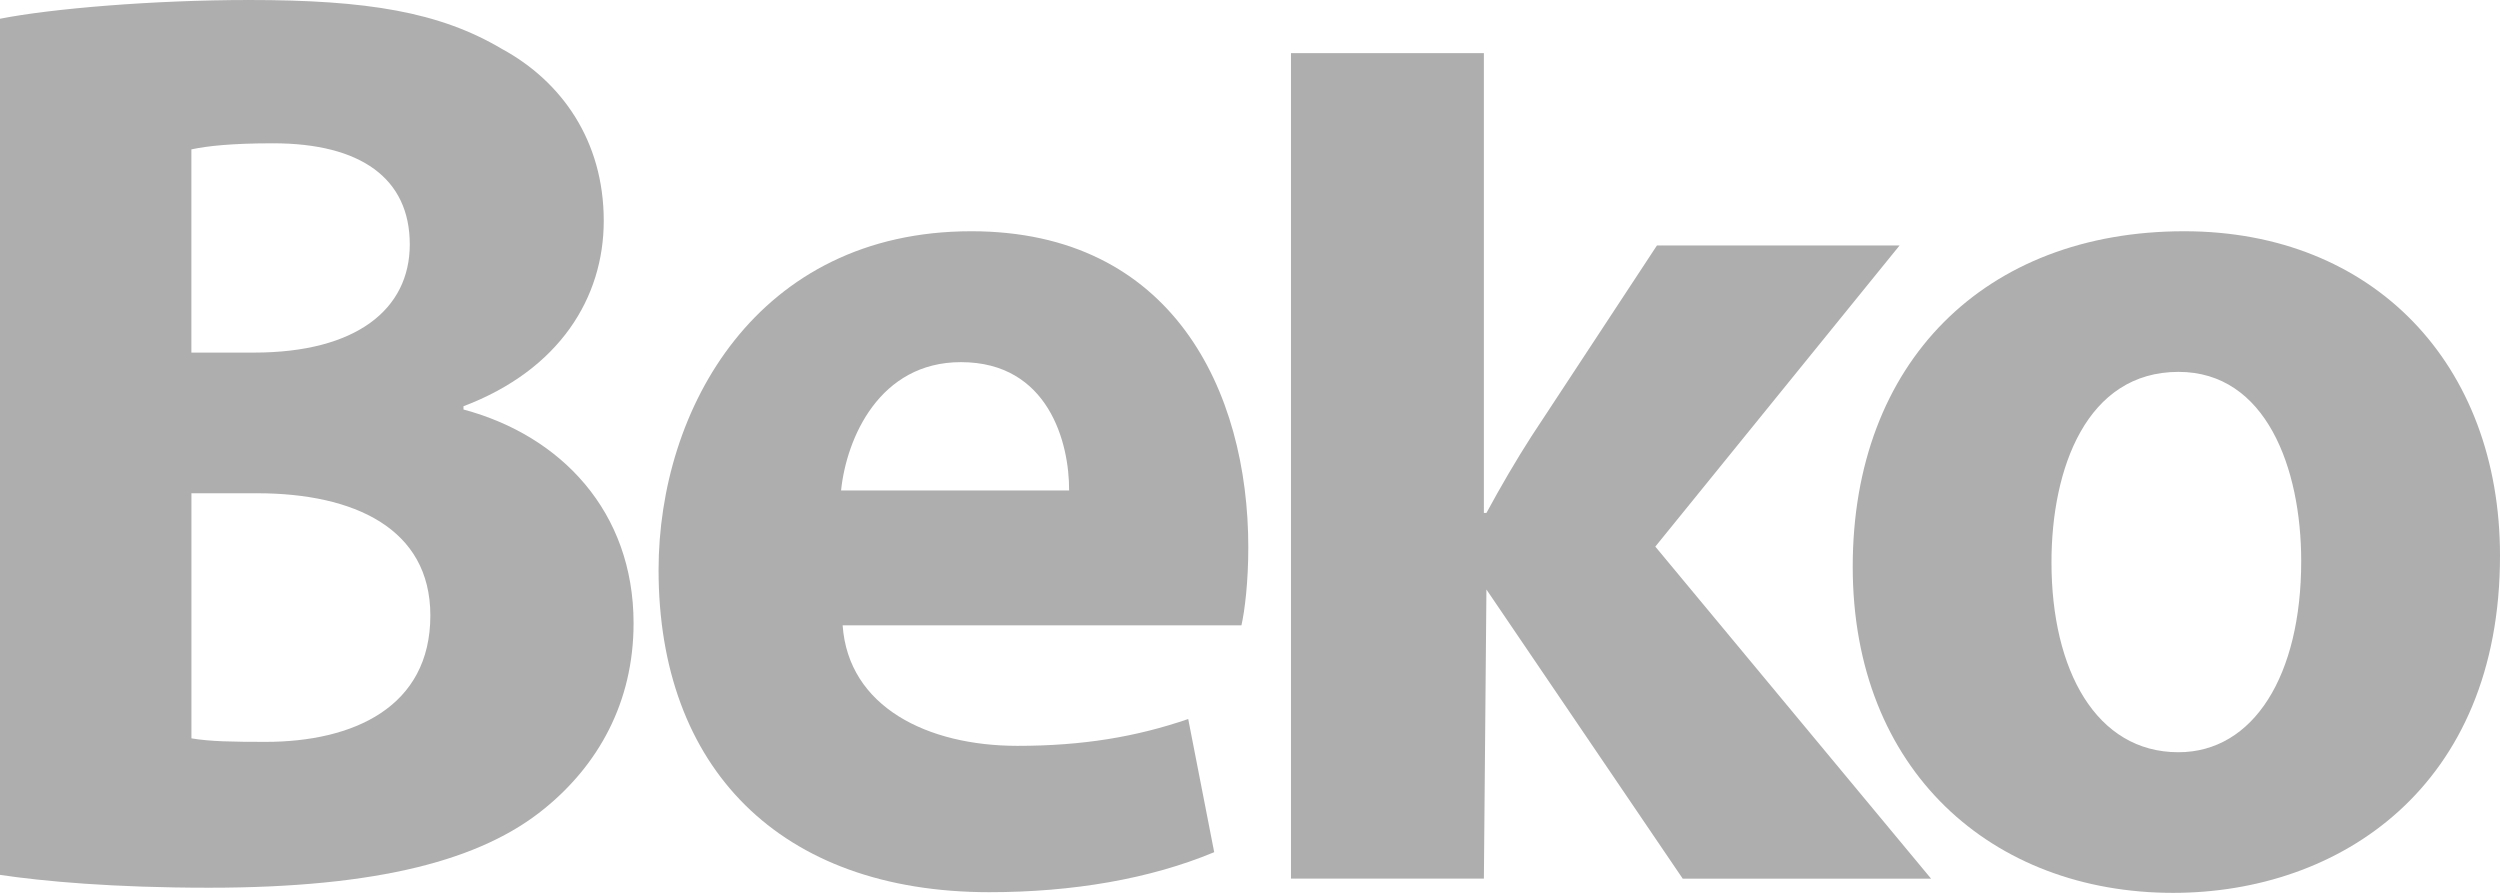
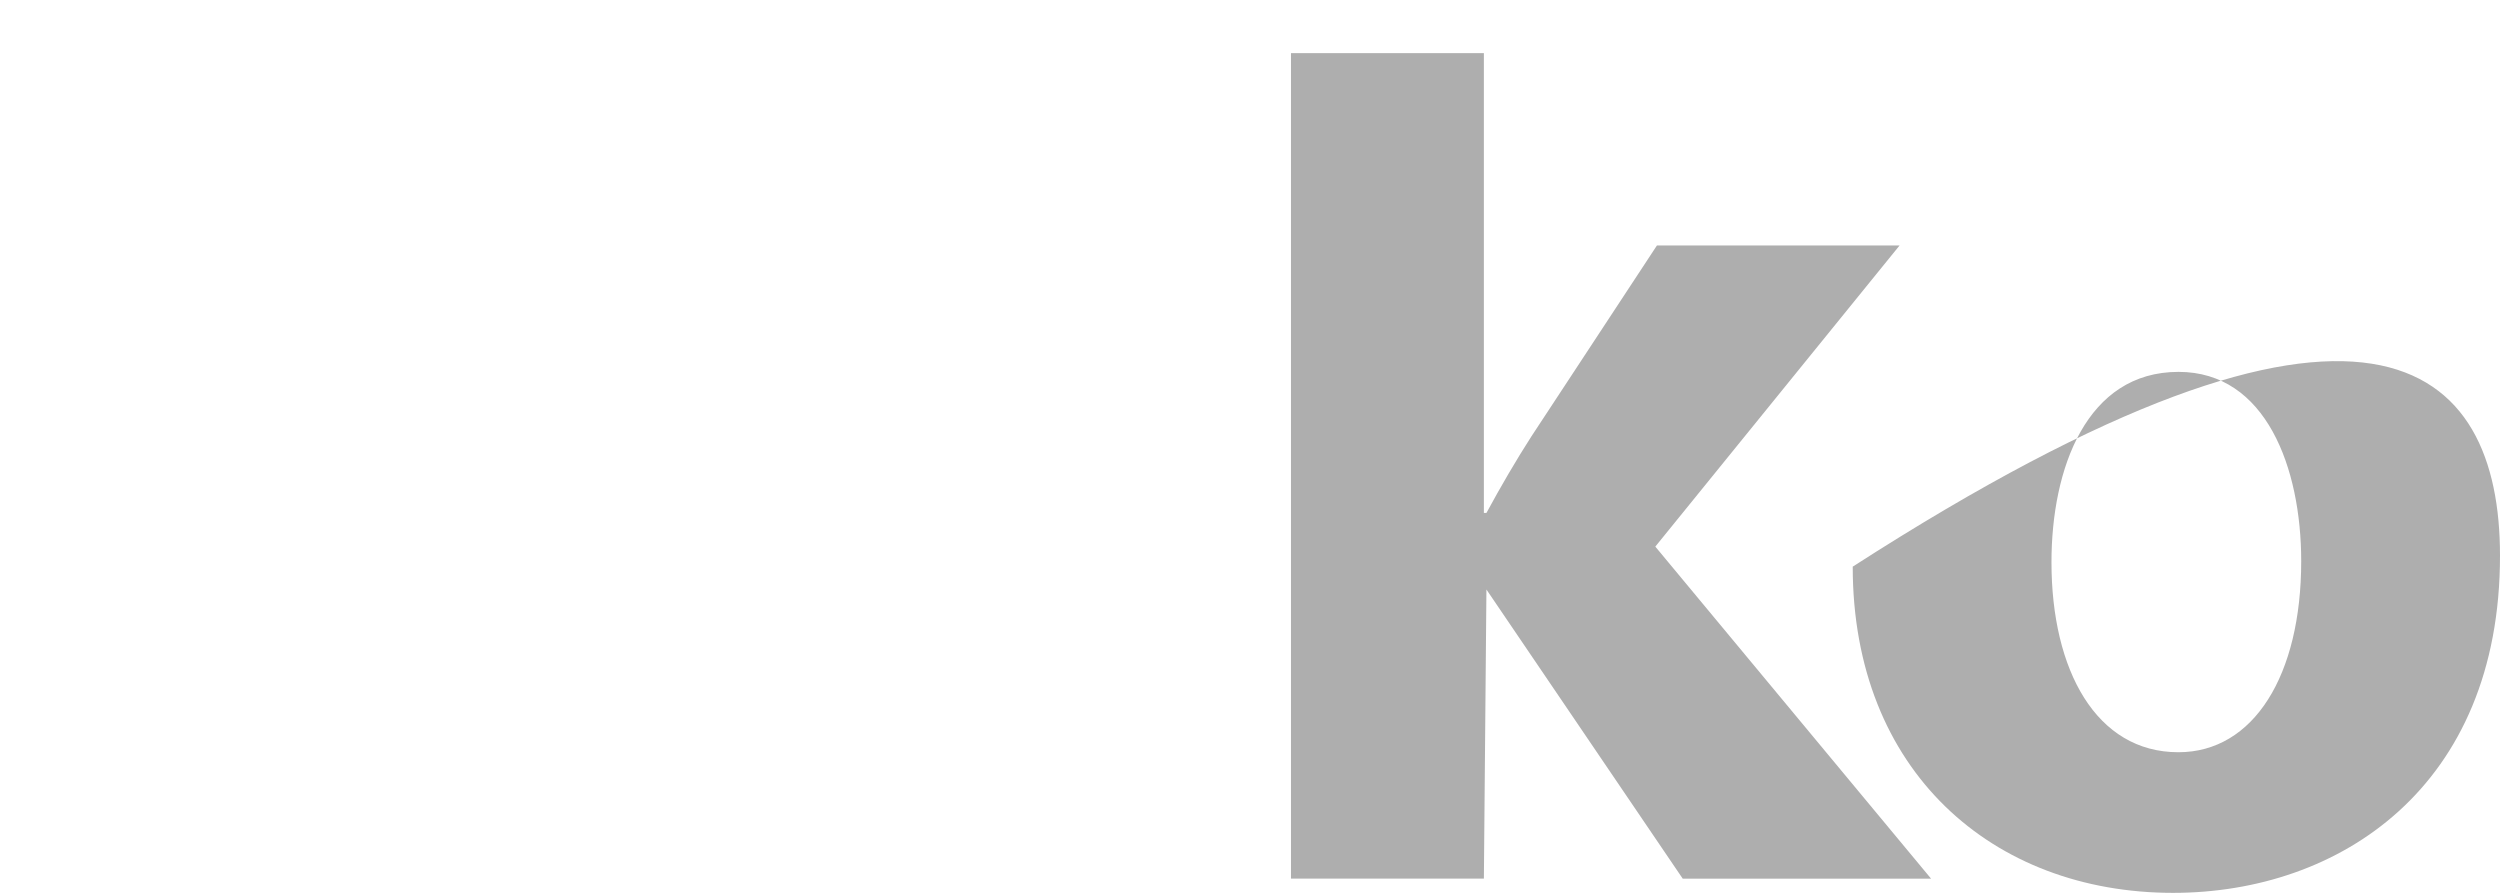
<svg xmlns="http://www.w3.org/2000/svg" width="56" height="20" viewBox="0 0 56 20" fill="none">
-   <path d="M0 0.42C1.137 0.195 3.417 0 5.584 0C8.221 0 9.844 0.266 11.243 1.096C12.582 1.823 13.524 3.154 13.524 4.946C13.524 6.664 12.537 8.283 10.382 9.1V9.173C12.567 9.758 14.192 11.46 14.192 13.96C14.192 15.748 13.387 17.143 12.201 18.108C10.798 19.258 8.488 19.885 4.677 19.885C2.545 19.885 0.97 19.742 0 19.597V0.42ZM4.287 7.898H5.69C7.983 7.898 9.179 6.927 9.179 5.475C9.179 3.992 8.076 3.21 6.121 3.21C5.175 3.21 4.642 3.271 4.287 3.346V7.898ZM4.287 16.539C4.702 16.61 5.216 16.618 5.947 16.618C7.911 16.618 9.64 15.843 9.64 13.787C9.64 11.832 7.924 11.051 5.766 11.049H4.288V16.539H4.287Z" fill="black" fill-opacity="0.32" />
-   <path d="M18.875 14.008C19.004 15.837 20.776 16.707 22.792 16.707C24.254 16.707 25.45 16.506 26.616 16.106L27.198 19.089C25.761 19.688 24.026 19.985 22.163 19.985C17.455 19.985 14.752 17.188 14.752 12.768C14.752 9.165 16.955 5.18 21.757 5.18C26.261 5.18 27.962 8.753 27.962 12.261C27.962 13.029 27.883 13.681 27.808 14.008H18.875ZM23.948 10.987C23.955 9.925 23.49 8.112 21.525 8.112C19.699 8.112 18.96 9.814 18.84 10.987H23.948Z" fill="black" fill-opacity="0.32" />
  <path d="M33.239 19.681H28.918V1.19H33.239V11.49H33.296C33.62 10.892 33.961 10.309 34.297 9.785L37.115 5.499H42.55L37.079 12.244L43.256 19.682H37.693L33.296 13.205" fill="black" fill-opacity="0.32" />
-   <path d="M56 12.448C56 17.631 52.403 20 48.677 20C44.634 20 41.501 17.272 41.501 12.693C41.501 8.116 44.46 5.18 48.926 5.18C53.174 5.18 56 8.166 56 12.448ZM45.953 12.594C45.953 15.014 46.955 16.85 48.796 16.85C50.481 16.85 51.547 15.129 51.547 12.57C51.547 10.48 50.757 8.33 48.799 8.33C46.739 8.33 45.953 10.492 45.953 12.594Z" fill="black" fill-opacity="0.32" />
+   <path d="M56 12.448C56 17.631 52.403 20 48.677 20C44.634 20 41.501 17.272 41.501 12.693C53.174 5.18 56 8.166 56 12.448ZM45.953 12.594C45.953 15.014 46.955 16.85 48.796 16.85C50.481 16.85 51.547 15.129 51.547 12.57C51.547 10.48 50.757 8.33 48.799 8.33C46.739 8.33 45.953 10.492 45.953 12.594Z" fill="black" fill-opacity="0.32" />
</svg>